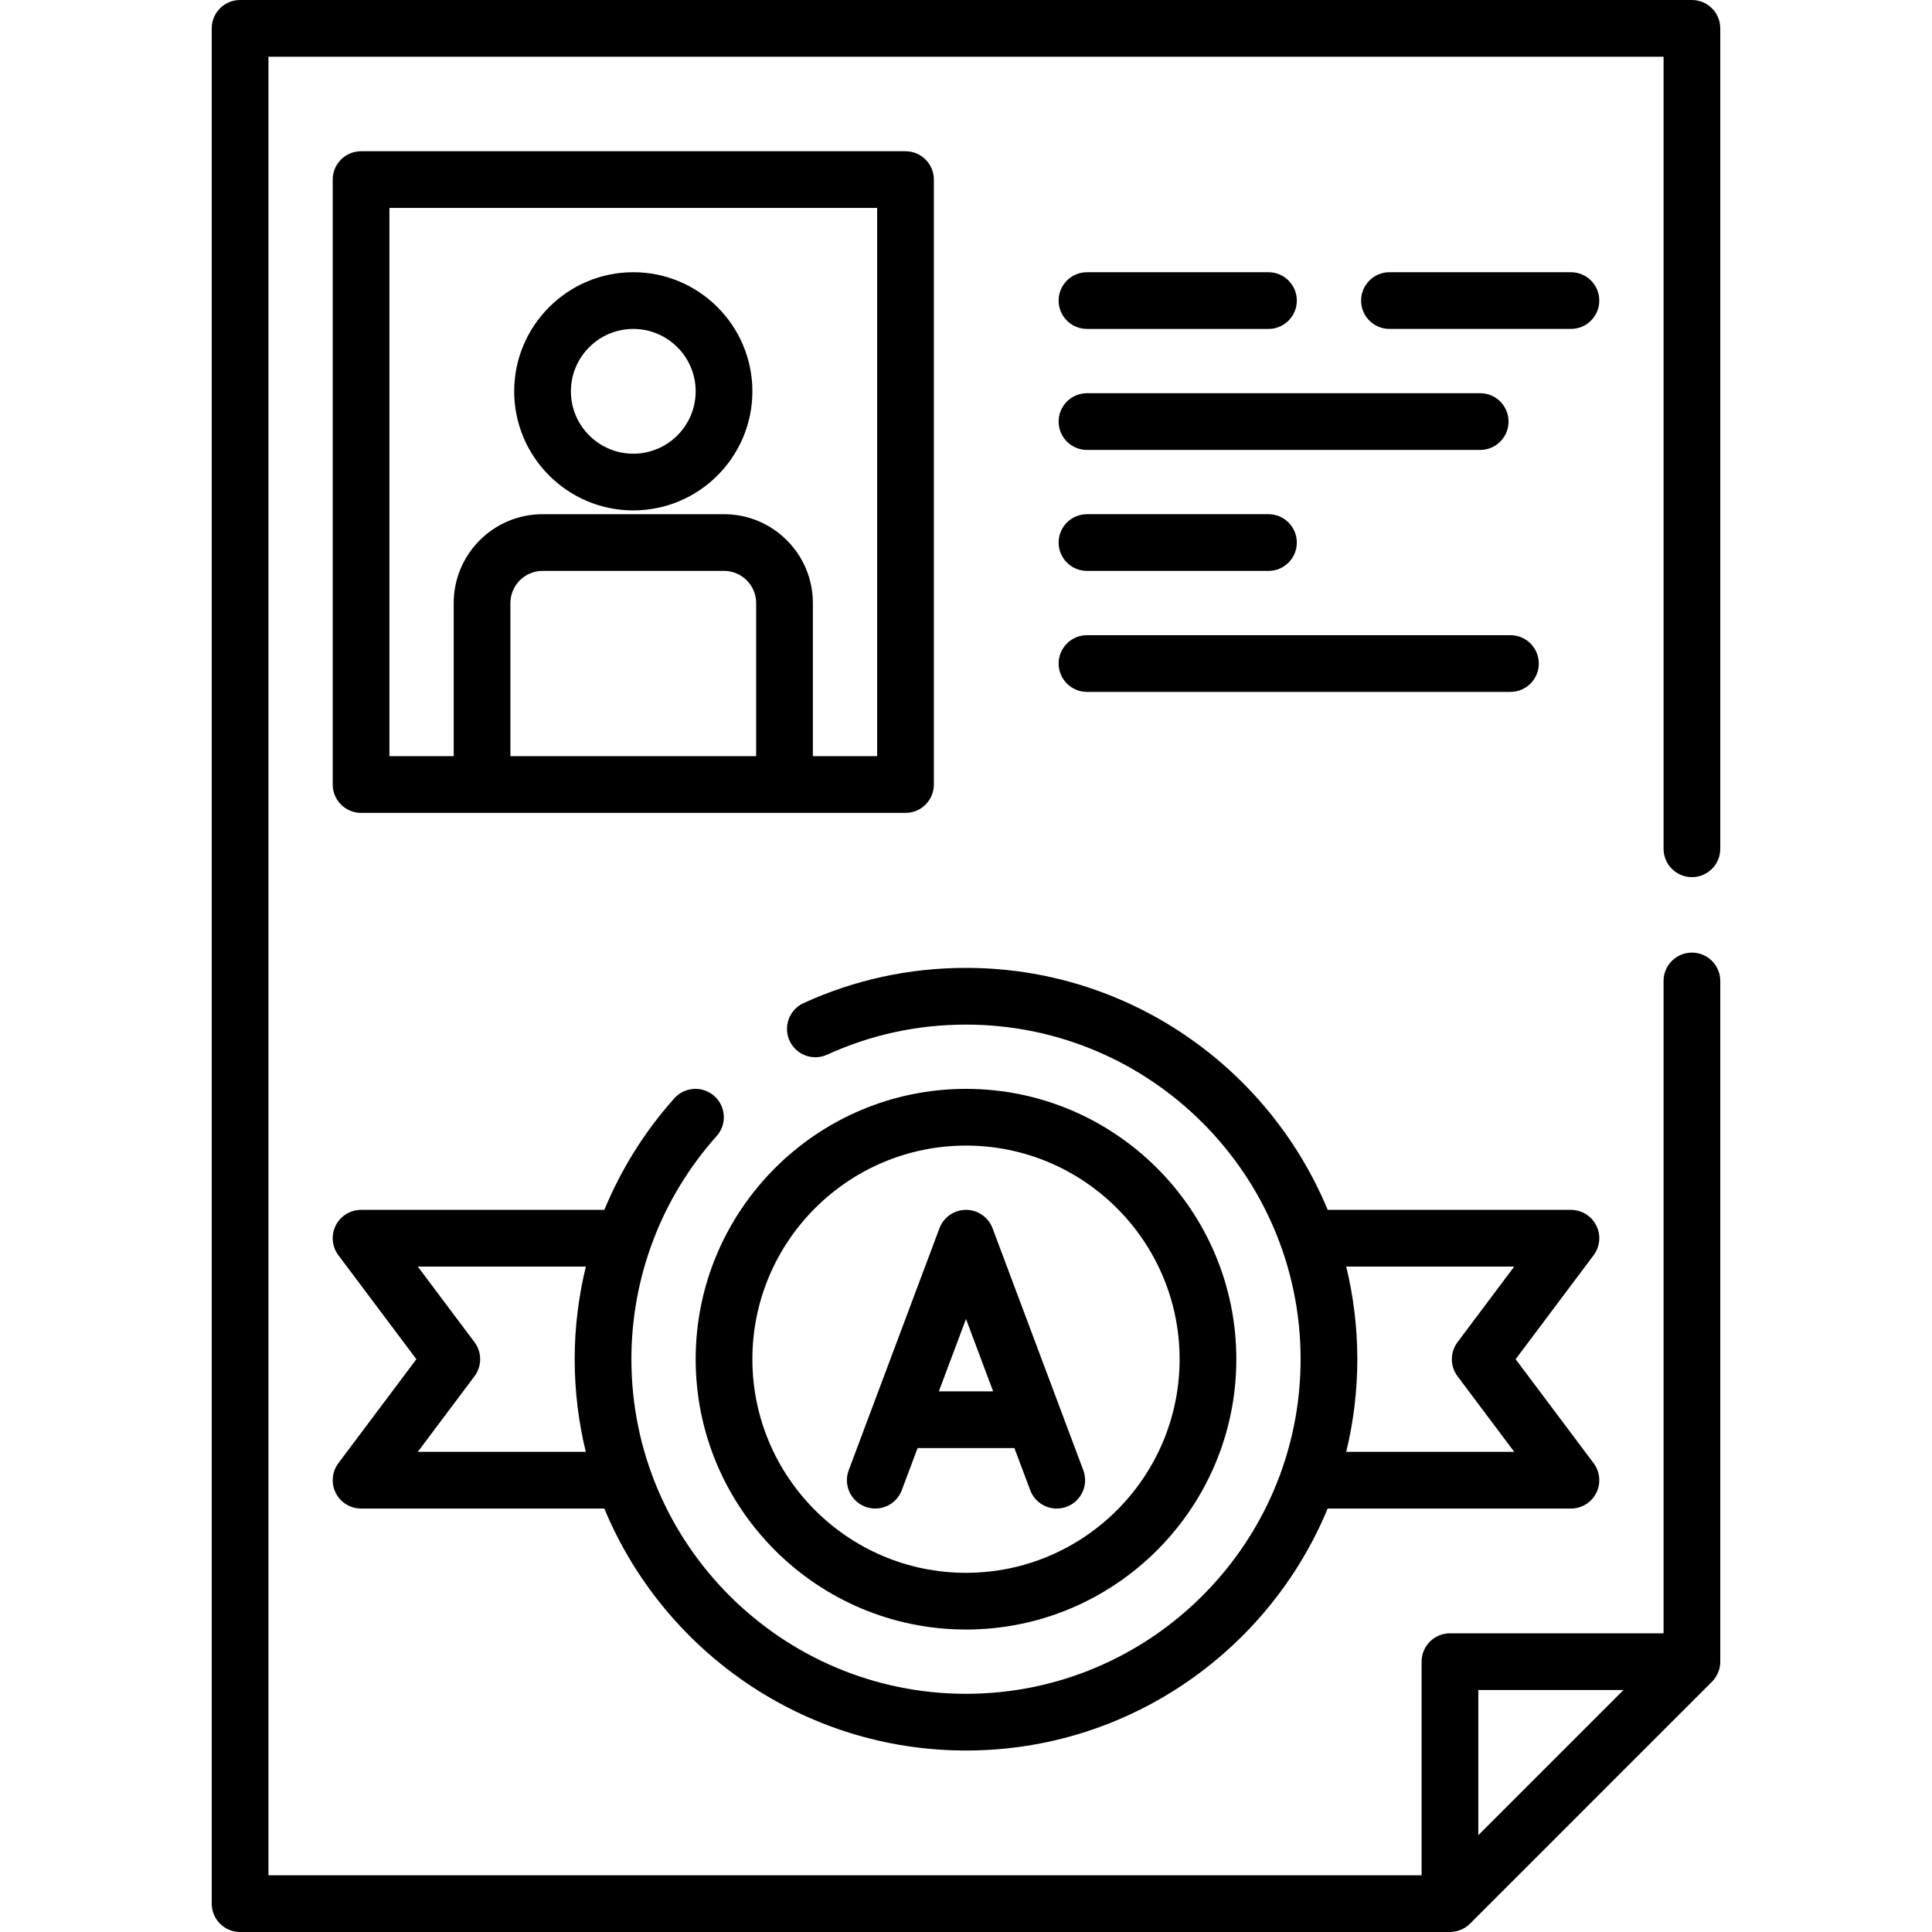
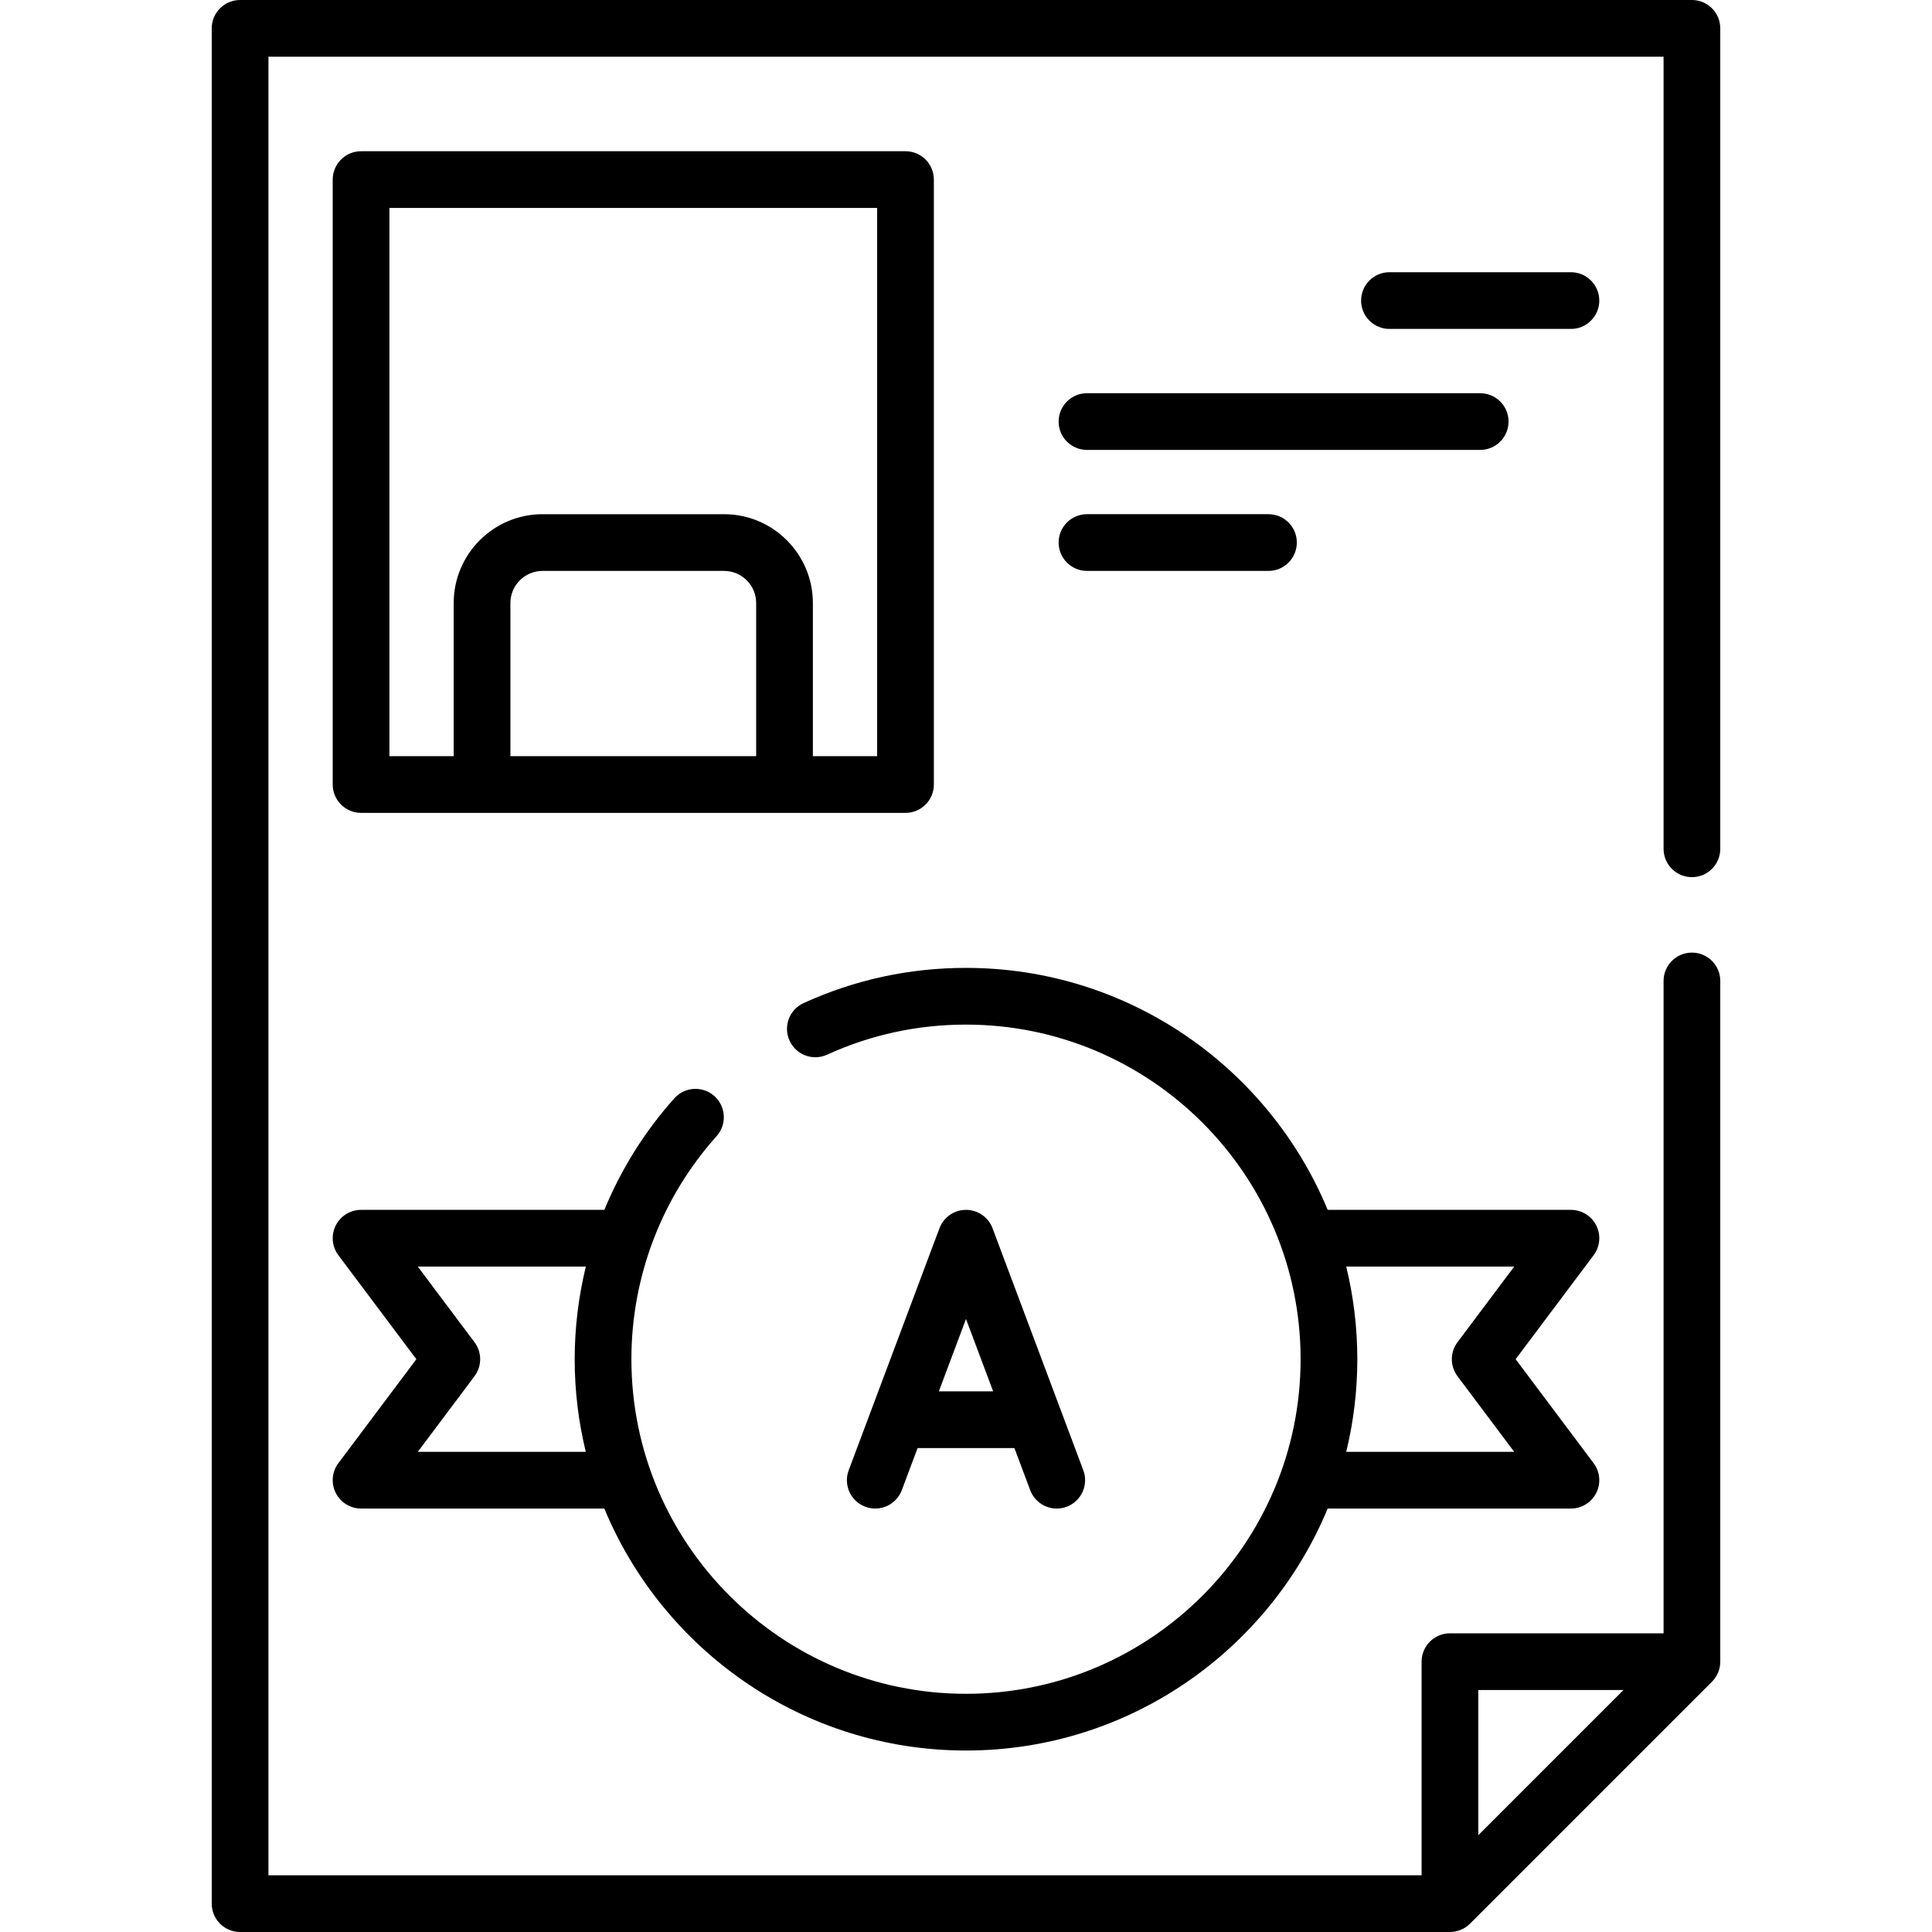
<svg xmlns="http://www.w3.org/2000/svg" id="Capa_1" enable-background="new 0 0 511 511" height="512" viewBox="0 0 511 511" width="512">
  <g id="Outline_25_">
    <g>
      <path d="m447.5 232c4.143 0 7.5-3.358 7.5-7.5v-217c0-4.142-3.357-7.5-7.5-7.5h-384c-4.143 0-7.5 3.358-7.5 7.5v496c0 4.142 3.357 7.5 7.5 7.5h320c1.967 0 3.913-.808 5.304-2.197l64-64c1.39-1.39 2.196-3.338 2.196-5.303v-180.043c0-4.142-3.357-7.5-7.5-7.5s-7.5 3.358-7.5 7.5v172.543h-56.5c-4.143 0-7.5 3.358-7.5 7.5v56.5h-305v-481h369v209.5c0 4.142 3.357 7.5 7.5 7.5zm-56.5 215h38.394l-38.394 38.394z" />
      <path d="m247 207.5v-160c0-4.142-3.357-7.5-7.5-7.5h-144c-4.143 0-7.5 3.358-7.5 7.5v160c0 4.142 3.357 7.5 7.5 7.5h144c4.143 0 7.5-3.358 7.5-7.5zm-112-7.5v-40.5c0-4.687 3.813-8.5 8.5-8.5h48c4.687 0 8.5 3.813 8.5 8.5v40.5zm97 0h-17v-40.5c0-12.958-10.542-23.5-23.5-23.5h-48c-12.958 0-23.5 10.542-23.5 23.5v40.5h-17v-145h129z" />
-       <path d="m167.5 135c17.369 0 31.5-14.131 31.5-31.5s-14.131-31.5-31.5-31.5-31.5 14.131-31.5 31.5 14.131 31.5 31.5 31.5zm0-48c9.098 0 16.5 7.402 16.5 16.5s-7.402 16.5-16.5 16.5-16.5-7.402-16.5-16.5 7.402-16.5 16.5-16.5z" />
-       <path d="m287.5 87h48c4.143 0 7.5-3.358 7.5-7.5s-3.357-7.5-7.5-7.5h-48c-4.143 0-7.5 3.358-7.5 7.5s3.357 7.5 7.5 7.5z" />
      <path d="m415.5 72h-48c-4.143 0-7.5 3.358-7.5 7.5s3.357 7.5 7.5 7.5h48c4.143 0 7.5-3.358 7.5-7.5s-3.357-7.5-7.5-7.5z" />
      <path d="m287.5 119h104c4.143 0 7.5-3.358 7.5-7.5s-3.357-7.5-7.5-7.5h-104c-4.143 0-7.5 3.358-7.5 7.5s3.357 7.5 7.5 7.5z" />
      <path d="m287.5 151h48c4.143 0 7.5-3.358 7.5-7.5s-3.357-7.5-7.5-7.5h-48c-4.143 0-7.5 3.358-7.5 7.5s3.357 7.5 7.5 7.5z" />
-       <path d="m287.5 183h112c4.143 0 7.5-3.358 7.5-7.5s-3.357-7.5-7.5-7.5h-112c-4.143 0-7.5 3.358-7.5 7.5s3.357 7.5 7.5 7.5z" />
      <path d="m422.208 324.146c-1.271-2.541-3.867-4.146-6.708-4.146h-64.34c-15.554-37.53-52.571-64-95.66-64-14.98 0-29.436 3.133-42.962 9.312-3.768 1.721-5.427 6.17-3.706 9.938 1.722 3.768 6.173 5.429 9.938 3.706 11.557-5.279 23.915-7.956 36.73-7.956 48.799 0 88.5 39.701 88.5 88.5s-39.701 88.5-88.5 88.5-88.5-39.701-88.5-88.5c0-21.812 8.004-42.766 22.536-59.002 2.763-3.086 2.501-7.828-.586-10.59-3.088-2.764-7.83-2.5-10.59.586-7.875 8.798-14.087 18.789-18.513 29.506h-64.347c-2.841 0-5.438 1.605-6.708 4.146s-.996 5.582.708 7.854l20.625 27.5-20.625 27.5c-1.704 2.272-1.979 5.313-.708 7.854s3.867 4.146 6.708 4.146h64.34c15.554 37.53 52.571 64 95.66 64s80.105-26.47 95.66-64h64.34c2.841 0 5.438-1.605 6.708-4.146s.996-5.582-.708-7.854l-20.625-27.5 20.625-27.5c1.704-2.272 1.979-5.313.708-7.854zm-311.708 59.854 15-20c2-2.667 2-6.333 0-9l-15-20h44.451c-1.935 7.957-2.951 16.172-2.951 24.5 0 8.439 1.023 16.642 2.937 24.5zm275-20 15 20h-44.437c1.915-7.858 2.937-16.061 2.937-24.5s-1.023-16.642-2.937-24.5h44.437l-15 20c-2 2.667-2 6.333 0 9z" />
-       <path d="m255.5 431c39.425 0 71.5-32.075 71.5-71.5s-32.075-71.5-71.5-71.5-71.5 32.075-71.5 71.5 32.075 71.5 71.5 71.5zm0-128c31.154 0 56.5 25.346 56.5 56.5s-25.346 56.5-56.5 56.5-56.5-25.346-56.5-56.5 25.346-56.5 56.5-56.5z" />
      <path d="m228.866 398.522c3.879 1.452 8.202-.511 9.656-4.389l4.176-11.133h25.605l4.175 11.133c1.129 3.011 3.986 4.869 7.023 4.869.875 0 1.765-.154 2.633-.479 3.878-1.455 5.843-5.777 4.389-9.656l-24-64c-1.098-2.927-3.896-4.867-7.022-4.867s-5.925 1.939-7.022 4.867l-24 64c-1.456 3.878.509 8.201 4.387 9.655zm26.634-49.662 7.177 19.14h-14.355z" />
    </g>
  </g>
</svg>